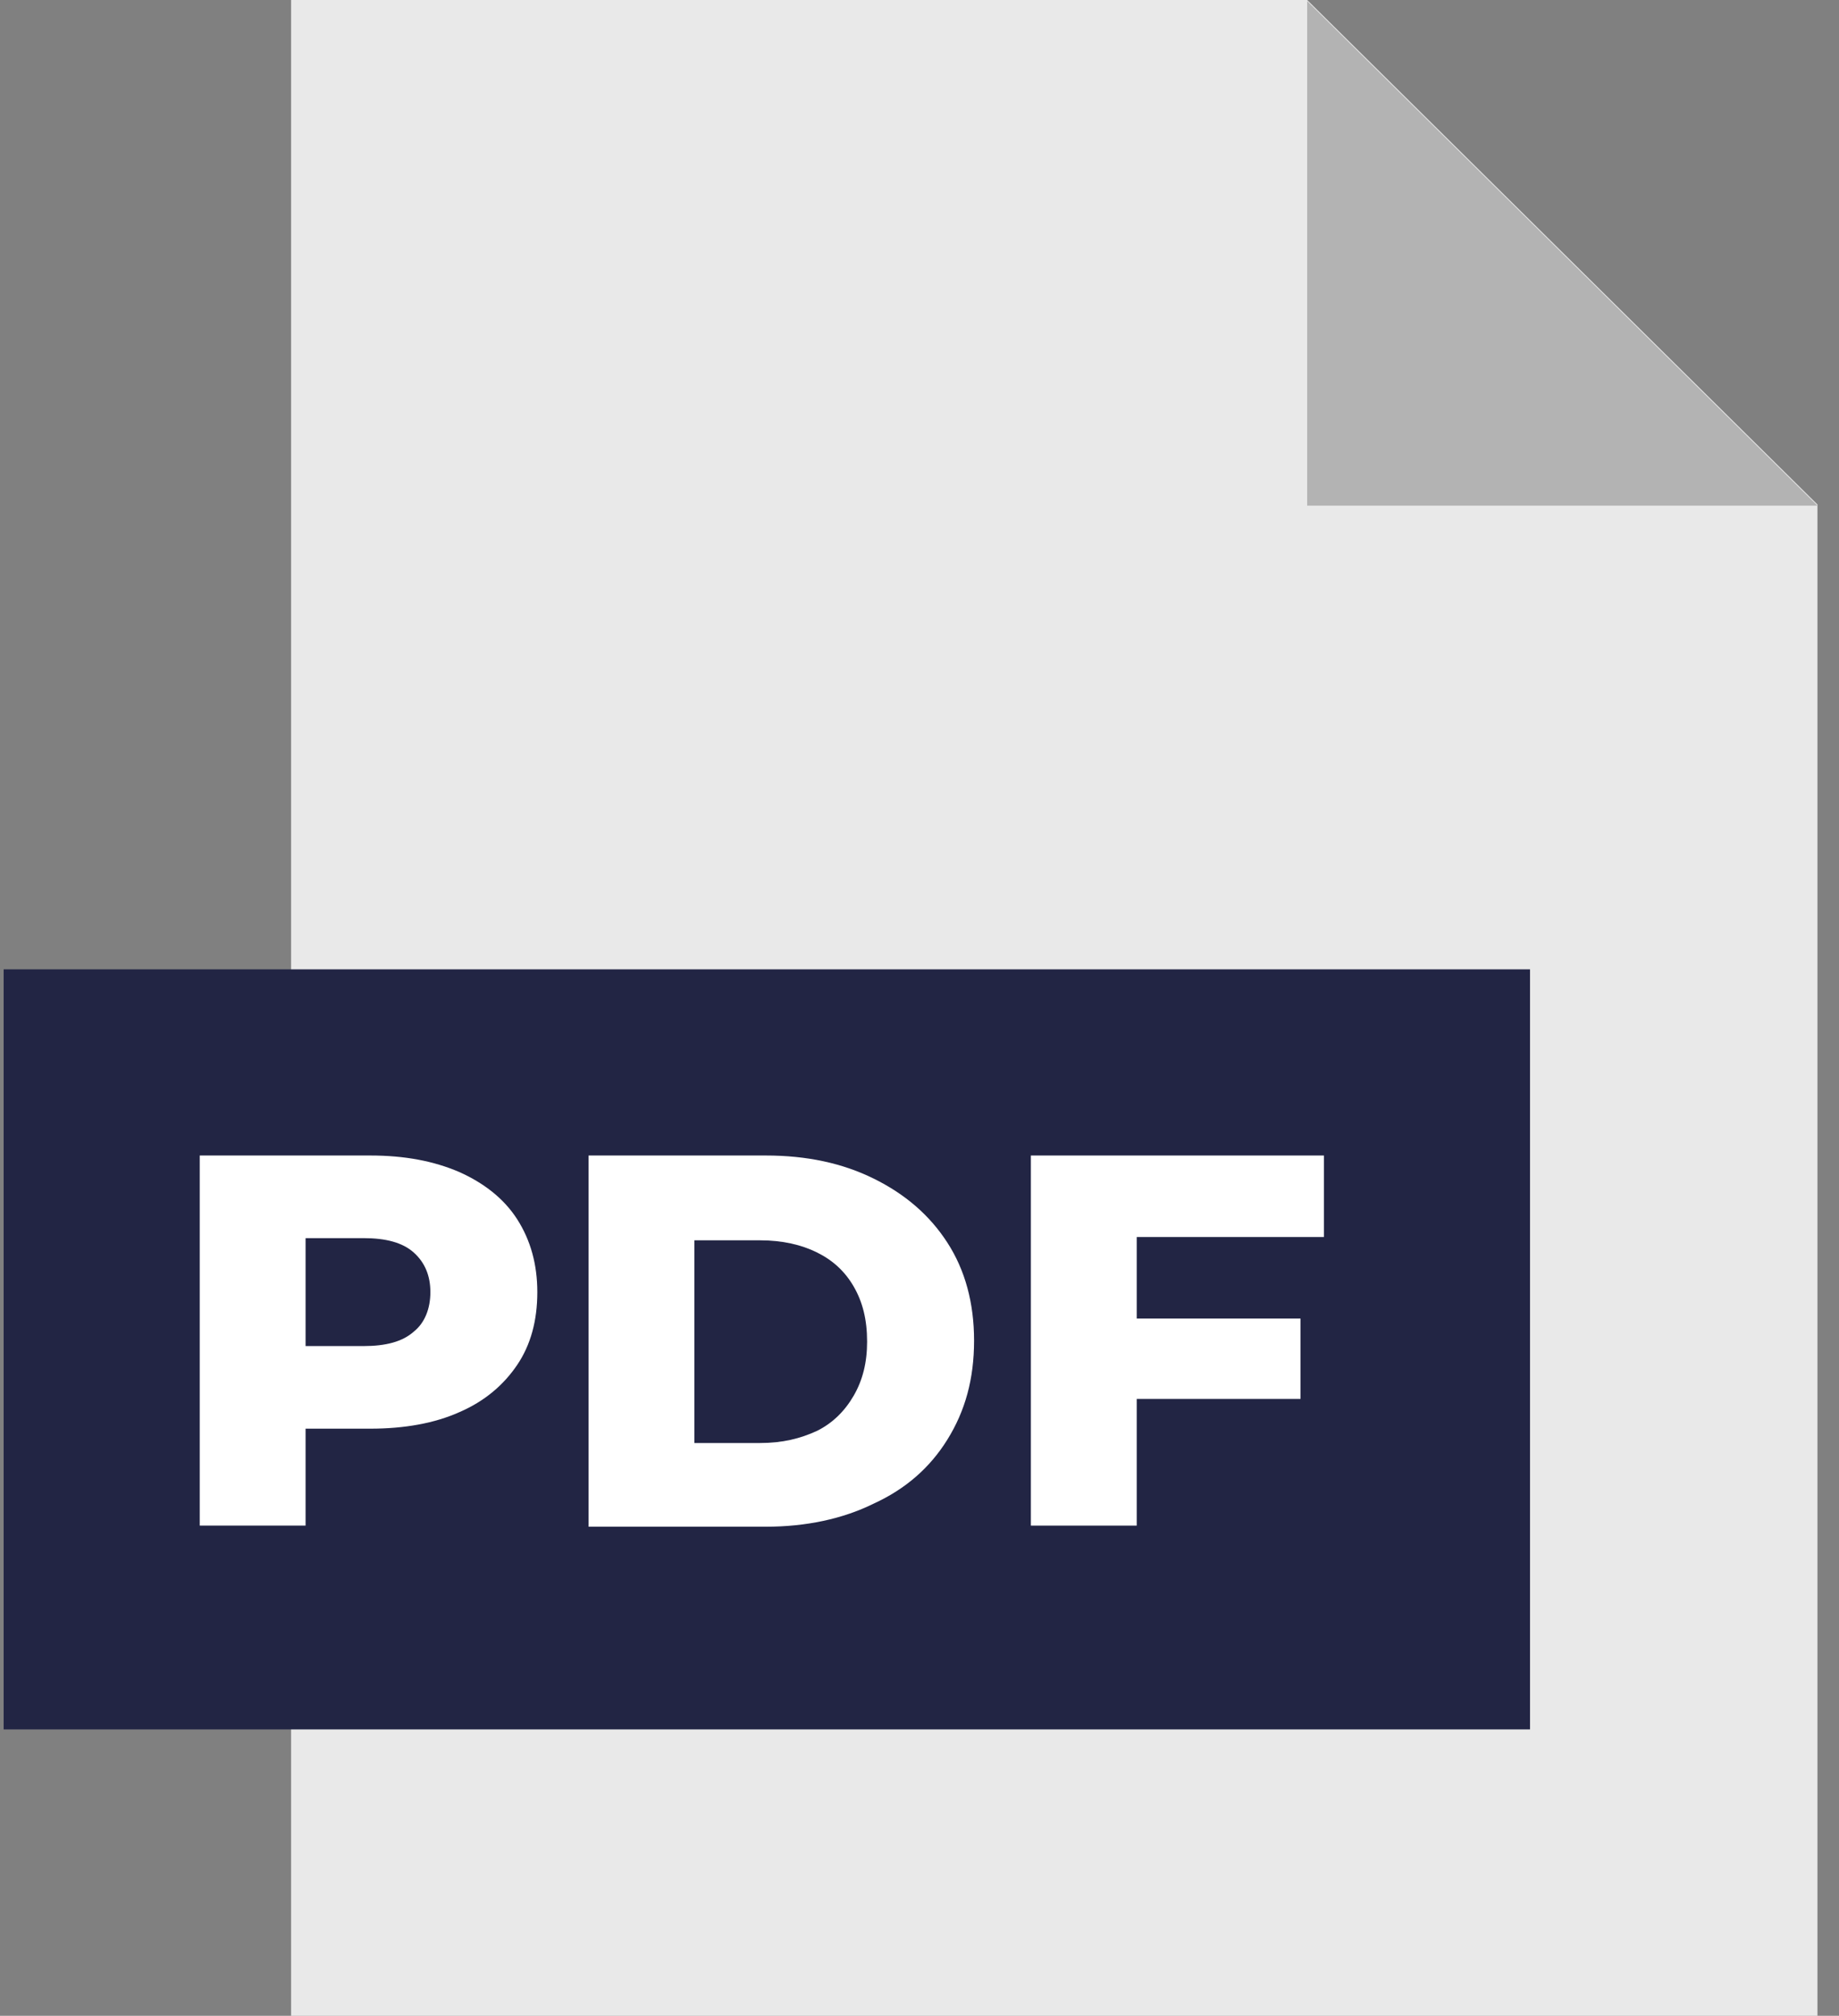
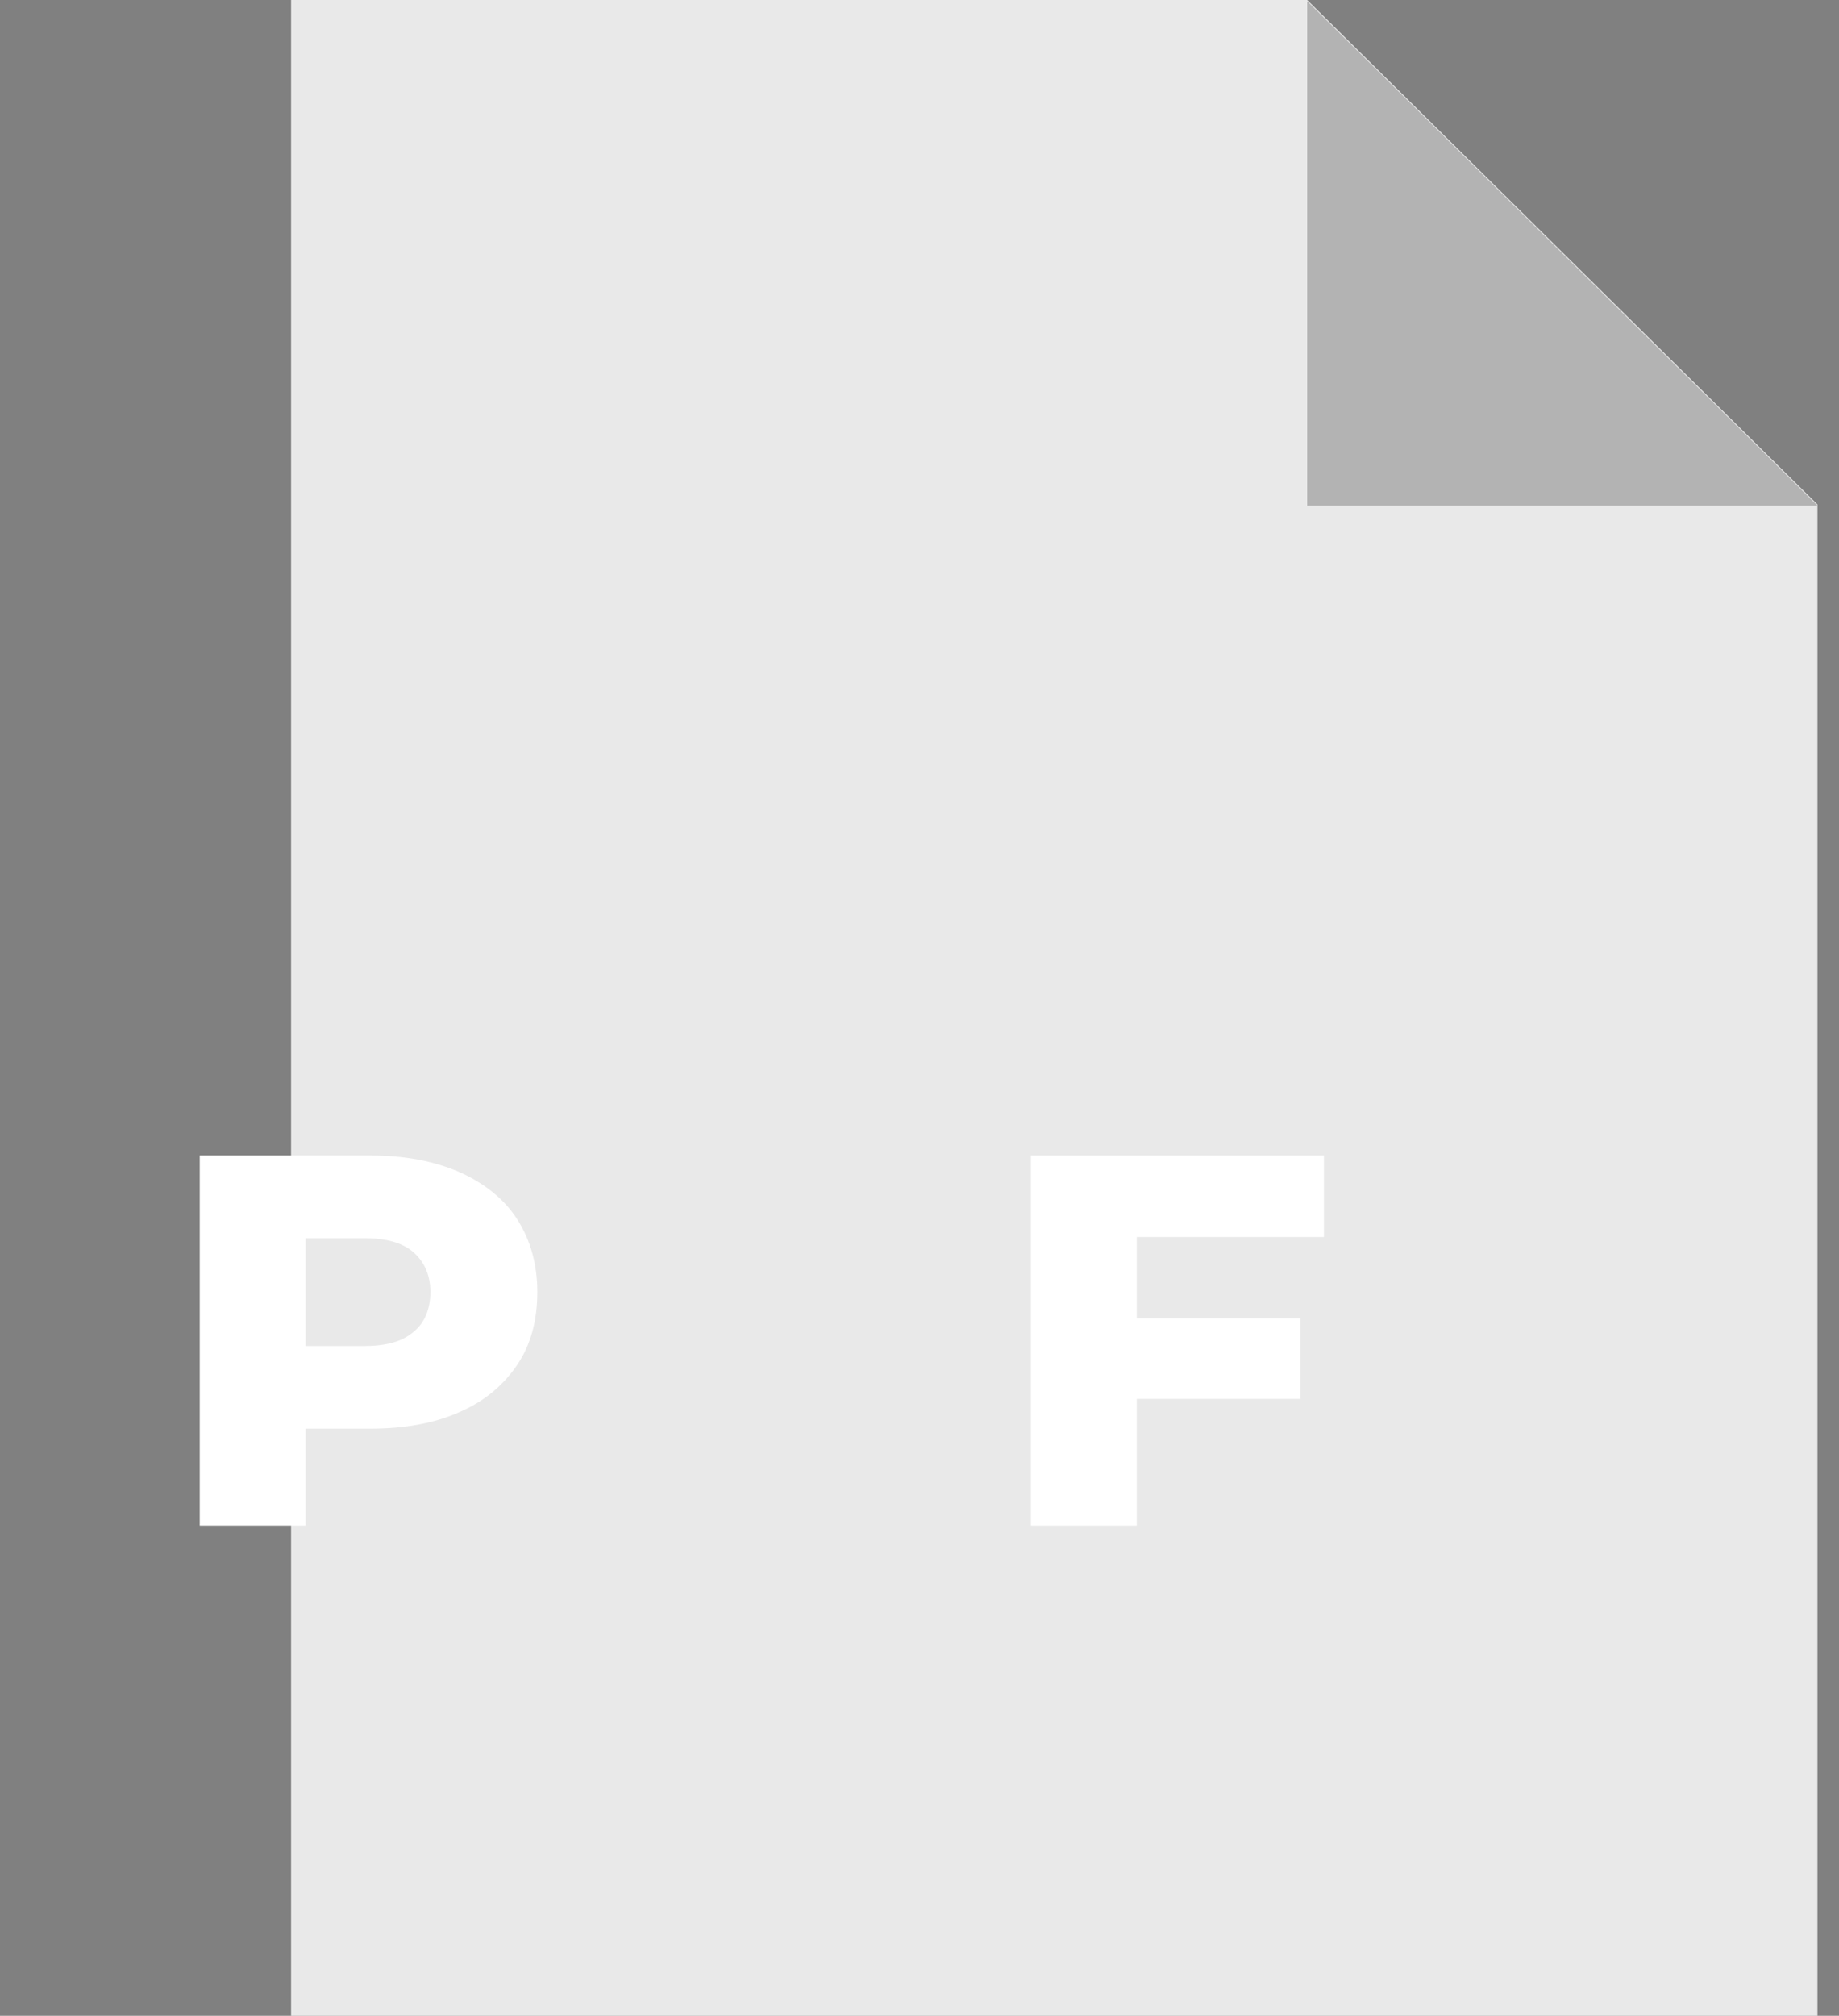
<svg xmlns="http://www.w3.org/2000/svg" width="73" height="80" viewBox="0 0 73 80" fill="none">
  <rect x="0" y="0" width="73" height="80" fill="#808080" stroke="none" />
  <path d="M72.145 20.022V80H11.555V0H51.889L72.145 20.022Z" fill="#E9E9E9" />
  <path d="M51.889 0.044L72.145 20.066H51.889V0.044Z" fill="#B3B3B3" />
-   <path d="M60.735 38.47H0.145V68.634H60.735V38.47Z" fill="#222544" />
  <path d="M7.929 60.546V45.858H14.695C16.066 45.858 17.216 46.077 18.233 46.514C19.206 46.951 20.003 47.563 20.533 48.393C21.064 49.224 21.329 50.186 21.329 51.279C21.329 52.415 21.064 53.377 20.533 54.164C20.003 54.951 19.251 55.606 18.233 56.044C17.26 56.481 16.066 56.699 14.695 56.699H10.229L12.13 54.863V60.546H7.929ZM12.13 55.388L10.229 53.421H14.43C15.315 53.421 15.978 53.246 16.42 52.852C16.862 52.503 17.084 51.934 17.084 51.279C17.084 50.623 16.862 50.098 16.42 49.705C15.978 49.312 15.315 49.137 14.43 49.137H10.229L12.13 47.213V55.388Z" fill="white" />
-   <path d="M23.364 60.546V45.858H30.396C32.032 45.858 33.447 46.164 34.685 46.776C35.924 47.388 36.897 48.219 37.604 49.312C38.312 50.404 38.666 51.716 38.666 53.202C38.666 54.732 38.312 56 37.604 57.137C36.897 58.273 35.924 59.104 34.685 59.672C33.447 60.284 31.988 60.59 30.396 60.59H23.364V60.546ZM27.565 57.268H30.174C31.059 57.268 31.767 57.093 32.43 56.787C33.049 56.481 33.536 56 33.889 55.388C34.243 54.776 34.42 54.077 34.42 53.246C34.42 52.372 34.243 51.672 33.889 51.06C33.536 50.448 33.049 50.011 32.43 49.705C31.811 49.399 31.059 49.224 30.174 49.224H27.565V57.268Z" fill="white" />
  <path d="M45.123 60.546H40.921V45.858H52.553V49.093H45.123V60.546ZM44.769 52.328H51.624V55.519H44.769V52.328Z" fill="white" />
</svg>